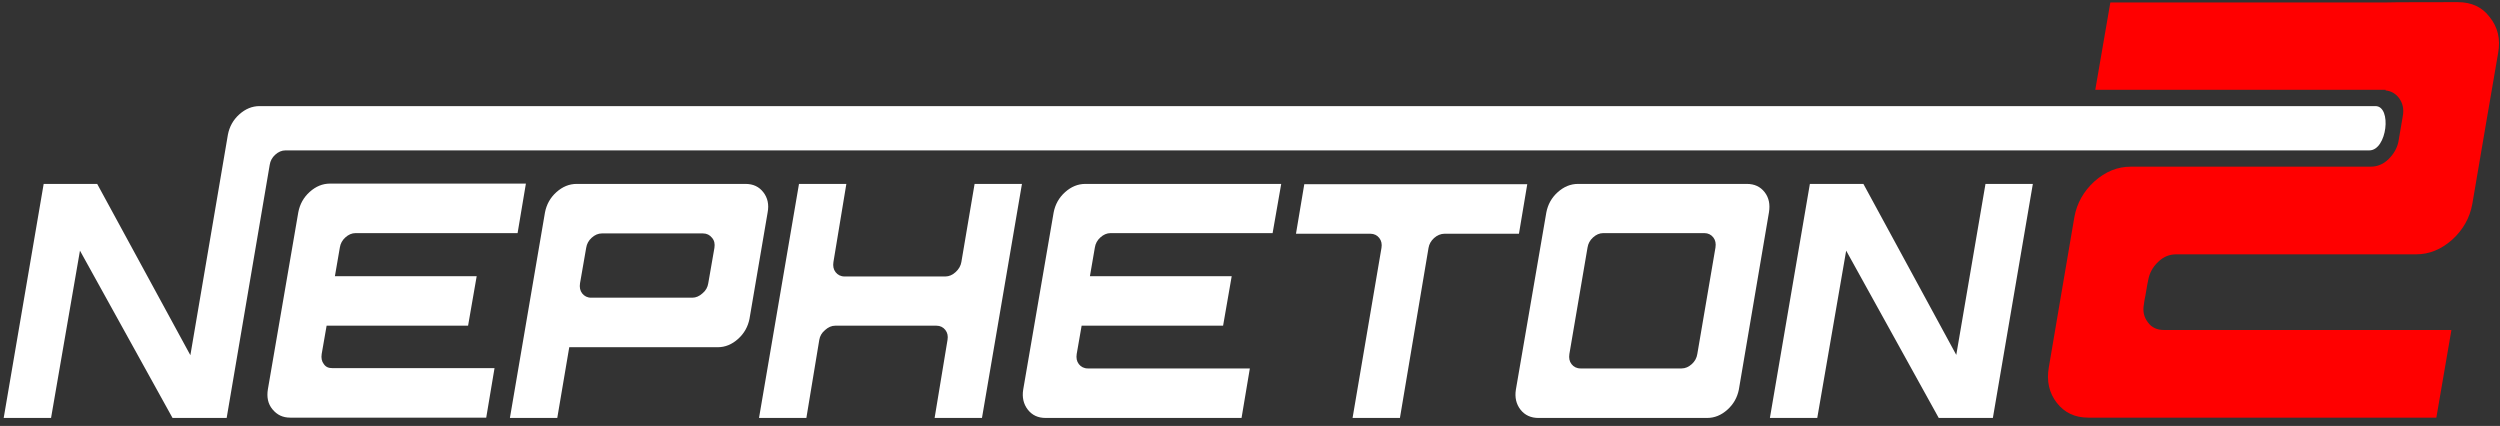
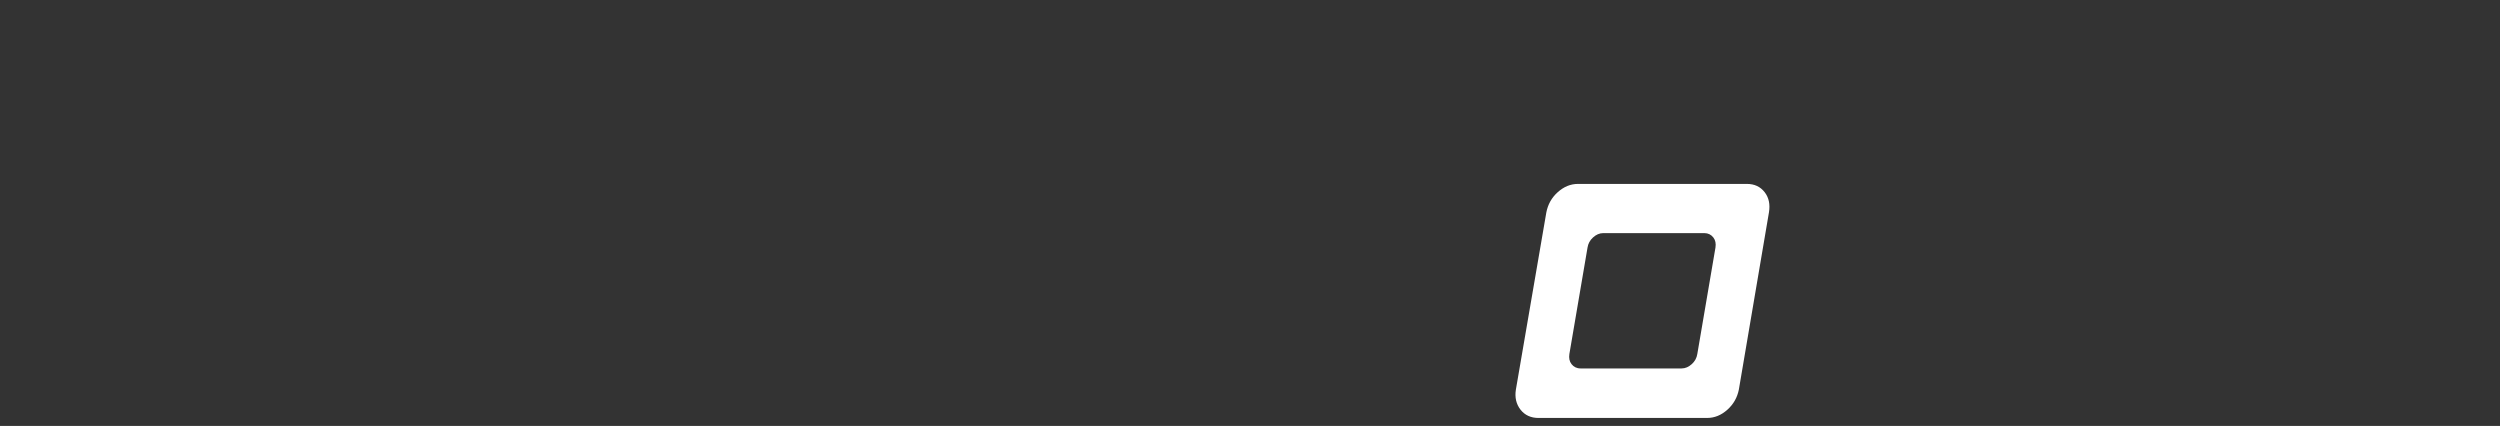
<svg xmlns="http://www.w3.org/2000/svg" id="Warstwa_2" version="1.1" viewBox="0 0 812.9 138.5">
  <rect x="0" y="0" width="812.9" height="138.5" fill="#333333" stroke="none" />
  <defs>
    <style>
      .st0 {
        fill: red;
        fill-rule: evenodd;
      }

      .st1 {
        fill: #fff;
      }
    </style>
  </defs>
-   <path class="st1" d="M772.4,34.5H84.4c-2.4,0-4.6.9-6.6,2.7s-3.2,4-3.7,6.6l-12.2,71.7-30.3-55.7H14.2L1.2,135.9h15.4l9.4-54.4,30.1,54.4h17.6l14-82.3c.2-1.3.8-2.4,1.8-3.3s2.1-1.4,3.3-1.4h677.6c5.8,0,7.4-14.4,2-14.4ZM105.3,118.4c-.7-.9-.9-2-.7-3.3l1.6-9.2h46l2.8-16.1h-46.1l1.6-9.3c.2-1.3.8-2.4,1.8-3.3s2.1-1.4,3.3-1.4h52.7l2.7-16.1h-63.7c-2.4,0-4.6.9-6.6,2.7s-3.2,4-3.7,6.6l-9.9,57.6c-.4,2.5,0,4.7,1.5,6.5s3.3,2.7,5.8,2.7h63.7l2.7-16.1h-52.7c-1.2,0-2.1-.3-2.8-1.3ZM248.2,62.5c-1.4-1.8-3.3-2.7-5.8-2.7h-54.9c-2.4,0-4.6.9-6.6,2.7-2,1.8-3.2,4-3.7,6.6l-11.4,66.8h15.4l3.9-23h48.3c2.4,0,4.6-.9,6.6-2.7s3.2-4,3.7-6.5l5.9-34.6c.5-2.6,0-4.8-1.4-6.6ZM232.3,80.6l-2,11.5c-.2,1.3-.8,2.4-1.9,3.3-1,.9-2.1,1.4-3.3,1.4h-32.9c-1.2,0-2.2-.5-2.9-1.4s-.9-2-.7-3.3l2-11.5c.2-1.3.8-2.4,1.8-3.3s2.1-1.4,3.3-1.4h32.9c1.2,0,2.2.5,2.9,1.4.8.9,1,2,.8,3.3ZM312.6,85.2c-.2,1.2-.8,2.3-1.9,3.3-1,.9-2.1,1.4-3.3,1.4h-32.8c-1.2,0-2.2-.5-2.9-1.4-.7-.9-.9-2-.7-3.3l4.2-25.4h-15.4l-13,76.1h15.4l4.2-25.4c.2-1.2.8-2.3,1.9-3.2,1-.9,2.1-1.4,3.3-1.4h32.9c1.2,0,2.2.5,2.9,1.4.7.9.9,2,.7,3.2l-4.2,25.4h15.4l13-76.1h-15.4l-4.3,25.4ZM346.3,62.5c-2,1.8-3.2,4-3.7,6.6l-9.9,57.6c-.4,2.5.1,4.7,1.5,6.5s3.3,2.7,5.8,2.7h63.7l2.7-16.1h-52.7c-1.2,0-2.2-.5-2.9-1.4-.7-.9-.9-2-.7-3.3l1.6-9.2h46l2.8-16.1h-46.1l1.6-9.3c.2-1.3.8-2.4,1.8-3.3s2.1-1.4,3.3-1.4h52.7l2.8-16h-63.7c-2.4,0-4.6.9-6.6,2.7Z" />
-   <path class="st0" d="M812.3,17.2l-3.8,22.1h0l-4.6,27c-.8,4.5-3,8.4-6.5,11.6-3.6,3.2-7.5,4.8-11.8,4.8h-78c-2.2,0-4.2.8-5.9,2.5-1.8,1.7-2.8,3.7-3.2,5.9l-.3,1.5h0l-.6,3.5-.3,1.5h0l-.2,1.4c-.4,2.2,0,4.1,1.3,5.8,1.2,1.7,3,2.5,5.2,2.5h93.5l-4.9,28.5h-113.2c-4.3,0-7.7-1.6-10.2-4.8s-3.4-7.1-2.6-11.6l3.7-21.8h0l4.6-27c.8-4.5,3-8.4,6.5-11.6,3.6-3.2,7.5-4.8,11.8-4.8h78c2.2,0,4.2-.8,5.9-2.5s2.8-3.6,3.2-5.8l1.4-8.2c.4-2.2,0-4.2-1.3-5.9-1.1-1.4-2.5-2.2-4.3-2.4v-.2h-94.4l4.9-28.4h89.5c0-.1,23.5-.1,23.5-.1,4.4,0,7.9,1.6,10.3,4.8,2.7,3.3,3.6,7.2,2.8,11.7Z" />
-   <path class="st1" d="M455.2,135.9h-15.4l9.4-55.3c.2-1.2,0-2.3-.7-3.2-.7-.9-1.7-1.4-2.9-1.4h-24.2l2.7-16.1h72.5c0,0-2.7,16.1-2.7,16.1h-24.2c-1.2,0-2.4.5-3.4,1.4s-1.6,2-1.8,3.2l-9.3,55.3Z" />
  <path class="st1" d="M575.2,69c.4-2.5,0-4.7-1.4-6.5s-3.3-2.7-5.8-2.7h-54.9c-2.4,0-4.6.9-6.6,2.7-2,1.8-3.2,4-3.7,6.6l-9.9,57.6c-.4,2.5.1,4.7,1.5,6.5s3.4,2.7,5.8,2.7h54.9c2.4,0,4.6-.9,6.6-2.7s3.2-4,3.7-6.5l9.8-57.7ZM550.1,118.4c-1,.9-2.1,1.4-3.3,1.4h-32.9c-1.2,0-2.2-.5-2.9-1.4s-.9-2-.7-3.3l5.9-34.6c.2-1.3.8-2.4,1.8-3.3s2.1-1.4,3.3-1.4h32.9c1.2,0,2.2.5,2.9,1.4s.9,2,.7,3.3l-5.9,34.6c-.2,1.3-.8,2.4-1.8,3.3Z" />
-   <path class="st1" d="M661,59.8h-15.4l-9.5,55.6-30.2-55.6h-17.4l-13,76.1h15.4l9.4-54.4,30.1,54.4h17.6l13-76.1Z" />
</svg>